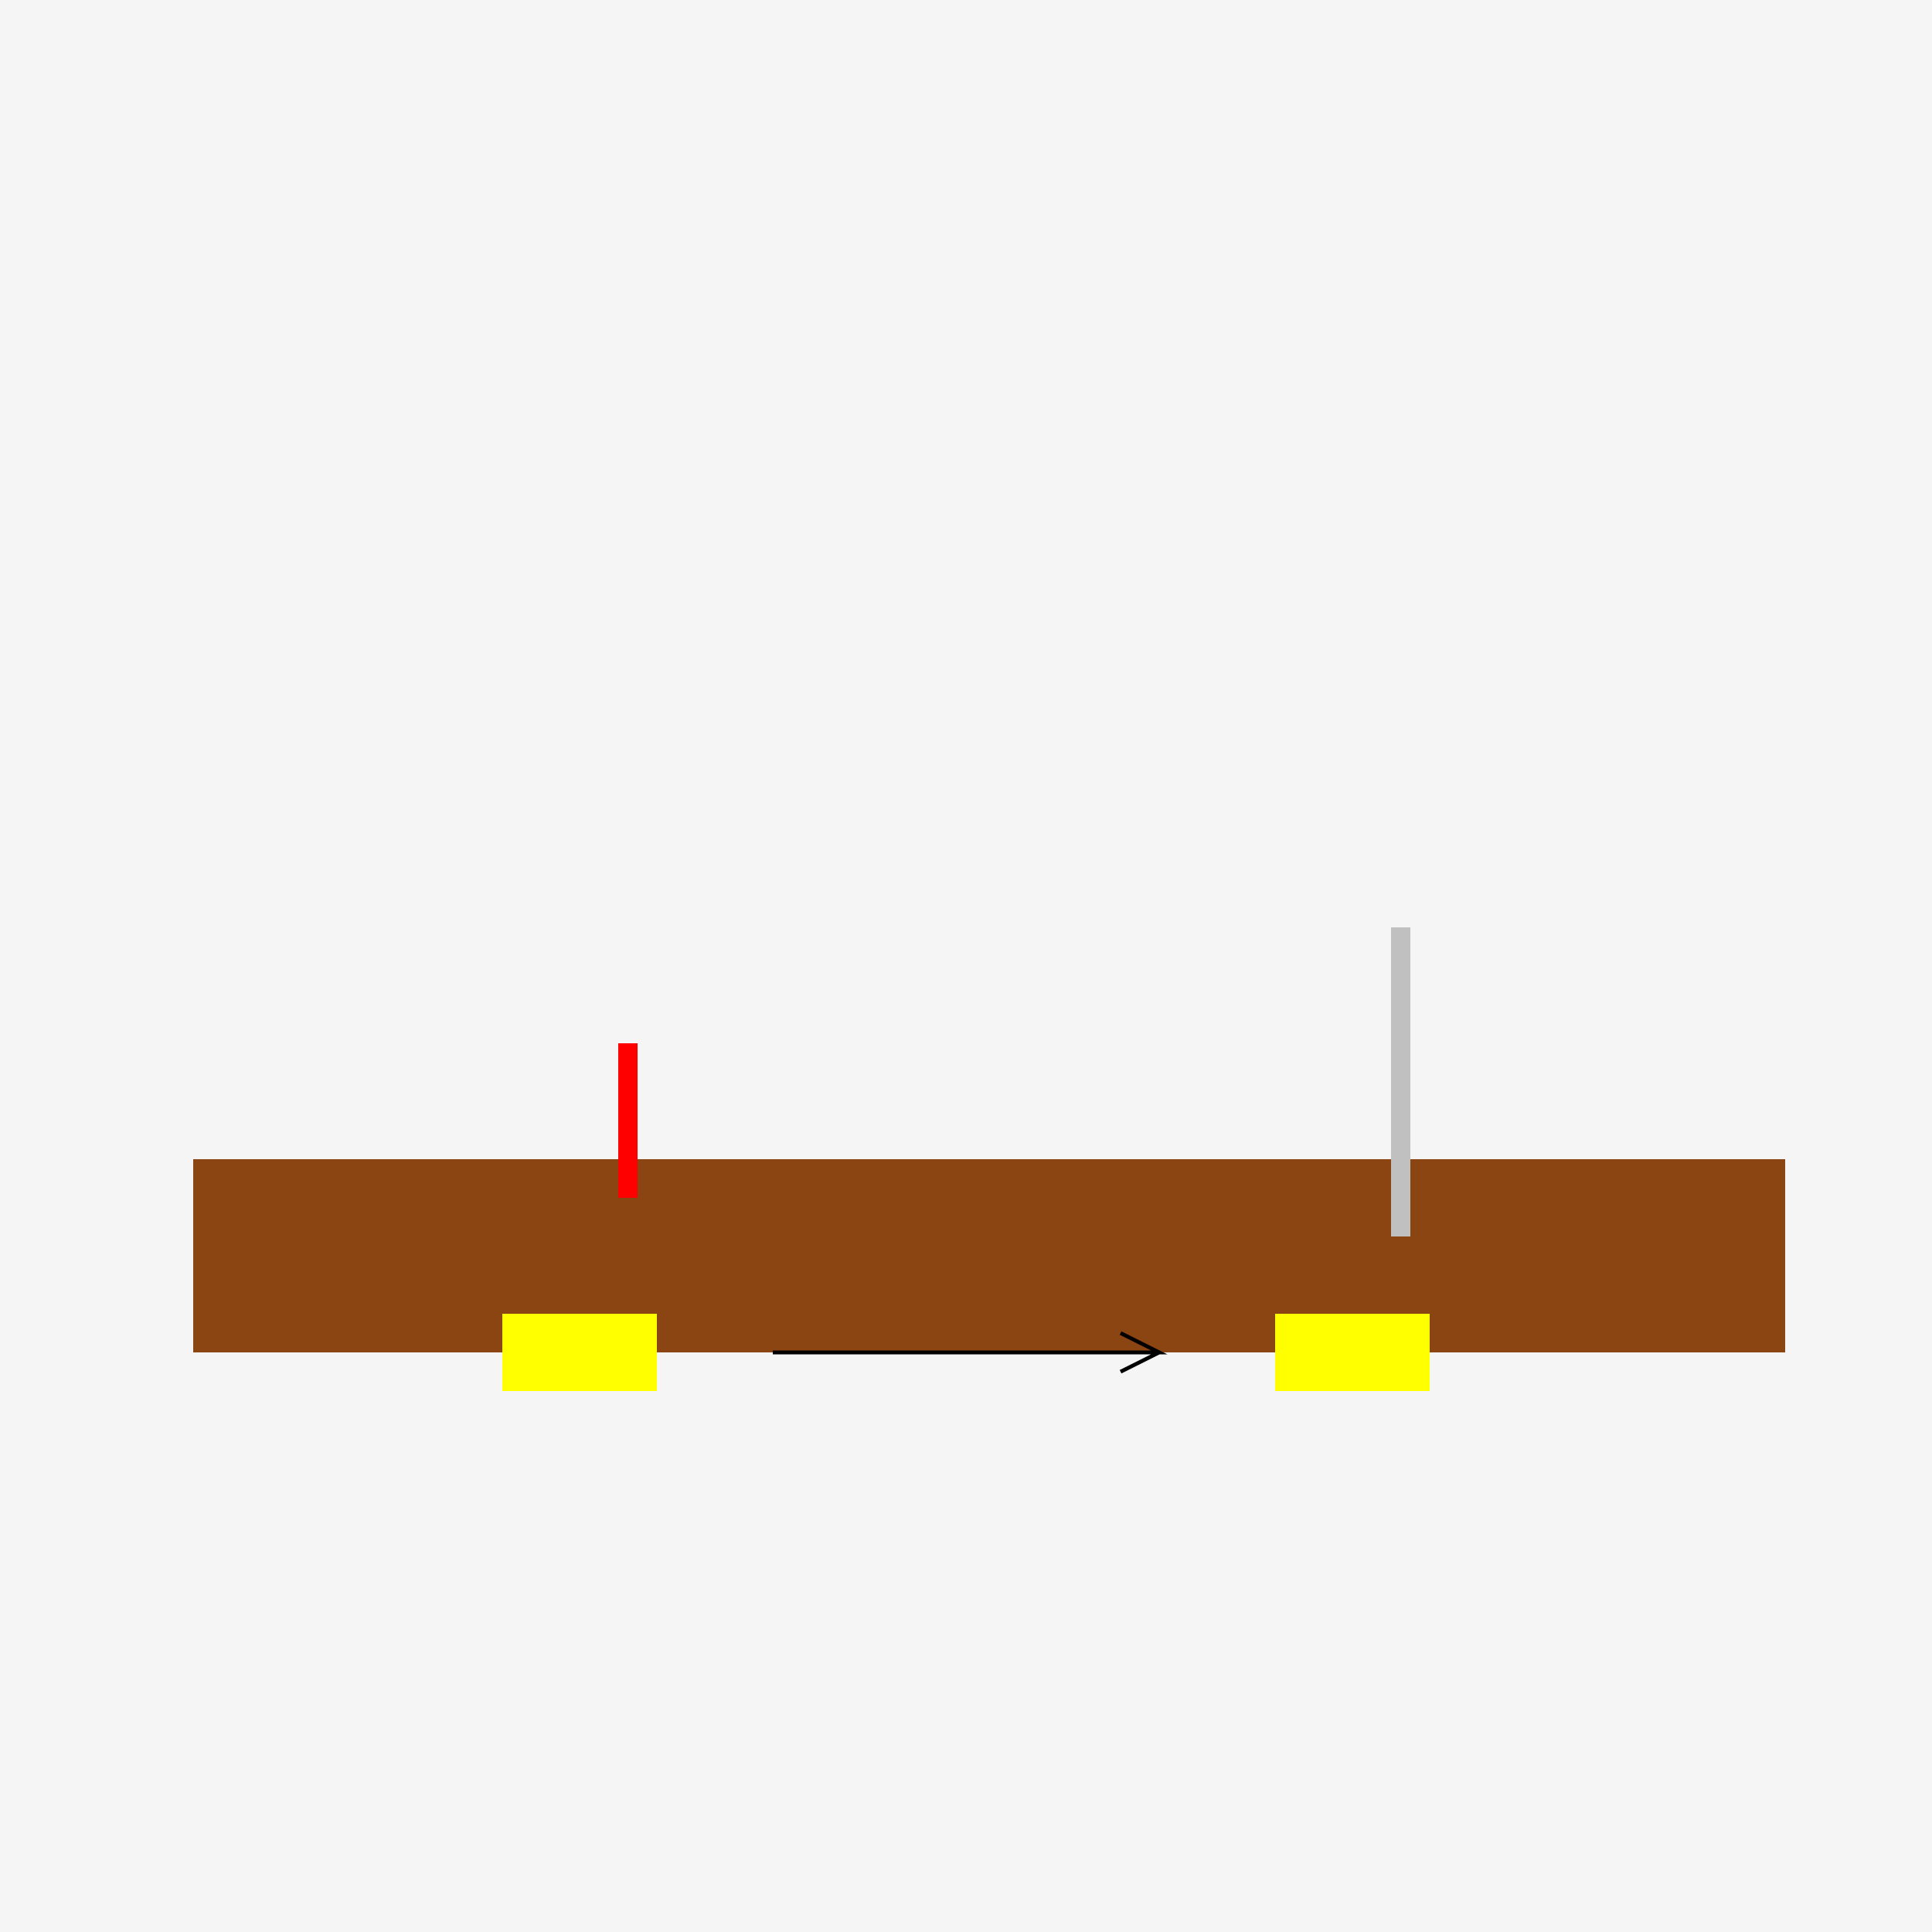
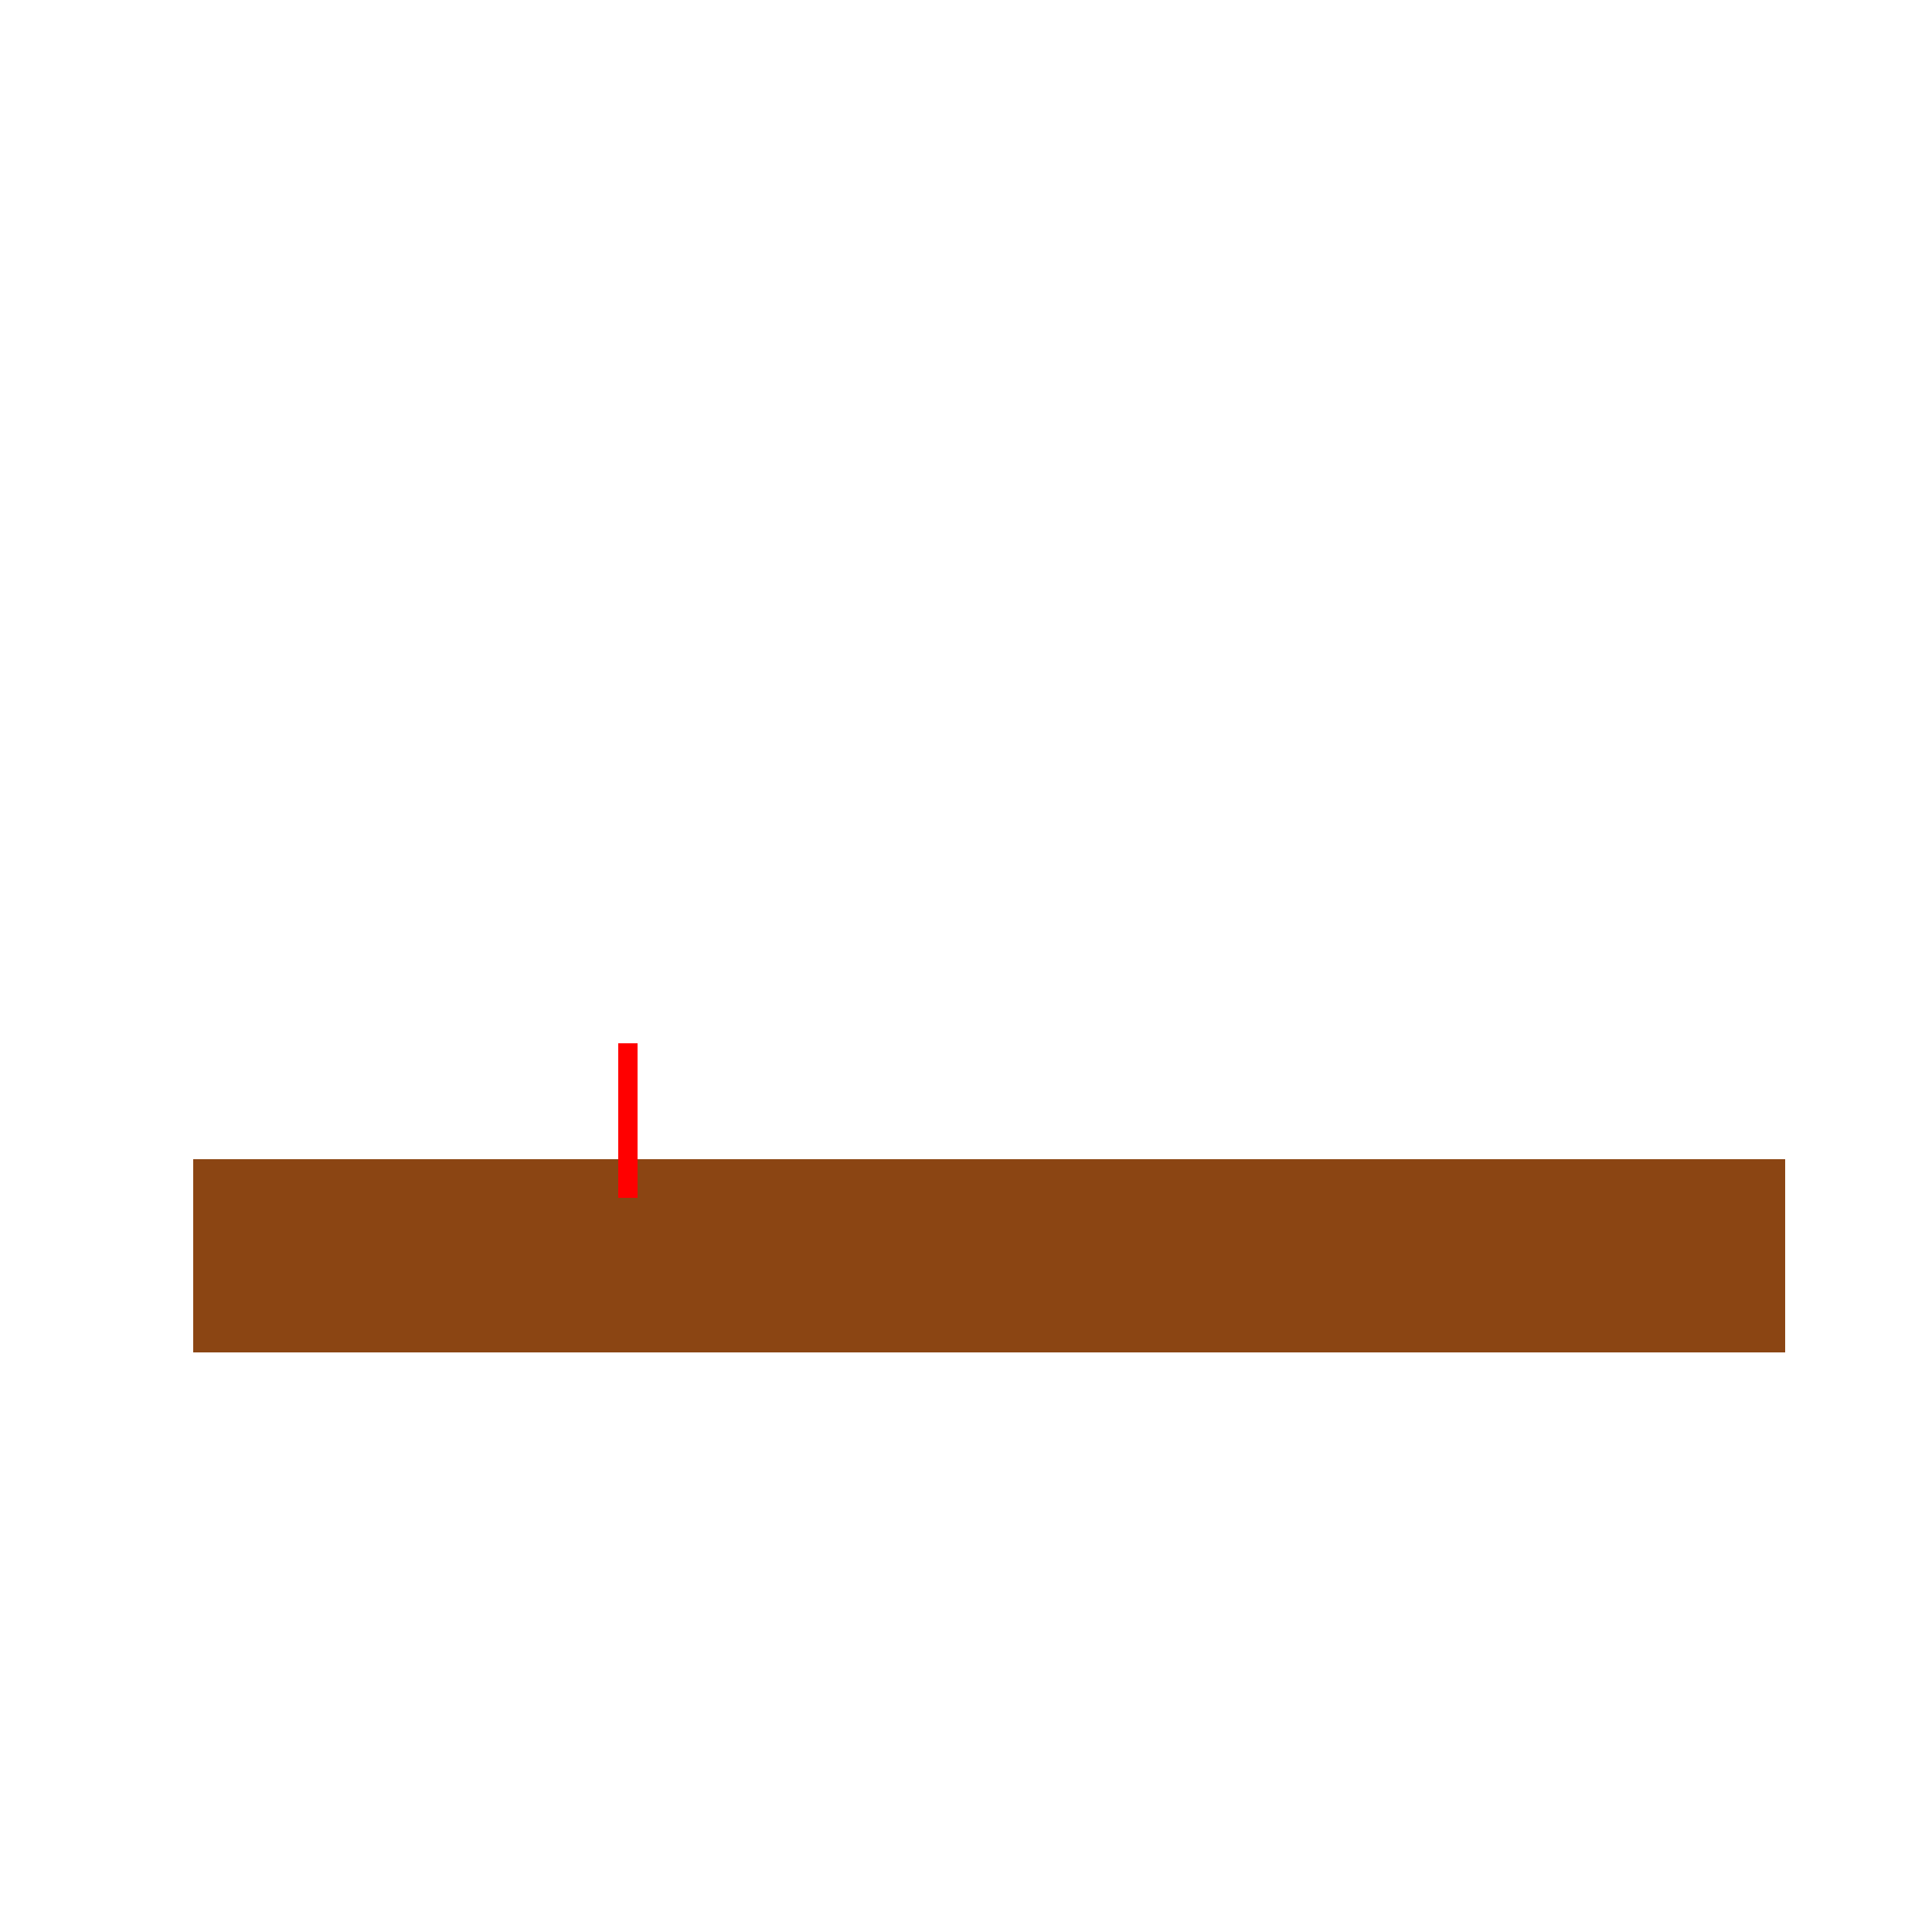
<svg xmlns="http://www.w3.org/2000/svg" width="500" height="500">
  <defs />
  <g>
-     <rect fill="#F5F5F5" stroke="none" x="0" y="0" width="512" height="512" />
    <rect fill="#8B4513" stroke="none" x="50" y="300" width="412" height="50" />
    <rect fill="#FF0000" stroke="none" x="160" y="270" width="5" height="40" />
-     <rect fill="#C0C0C0" stroke="none" x="360" y="240" width="5" height="80" />
-     <rect fill="#FFFF00" stroke="none" x="130" y="340" width="40" height="20" />
-     <rect fill="#FFFF00" stroke="none" x="330" y="340" width="40" height="20" />
-     <path fill="none" stroke="#000000" paint-order="fill stroke markers" d=" M 200 350 L 300 350 L 290 345 M 300 350 L 290 355" stroke-miterlimit="10" stroke-dasharray="" />
  </g>
</svg>